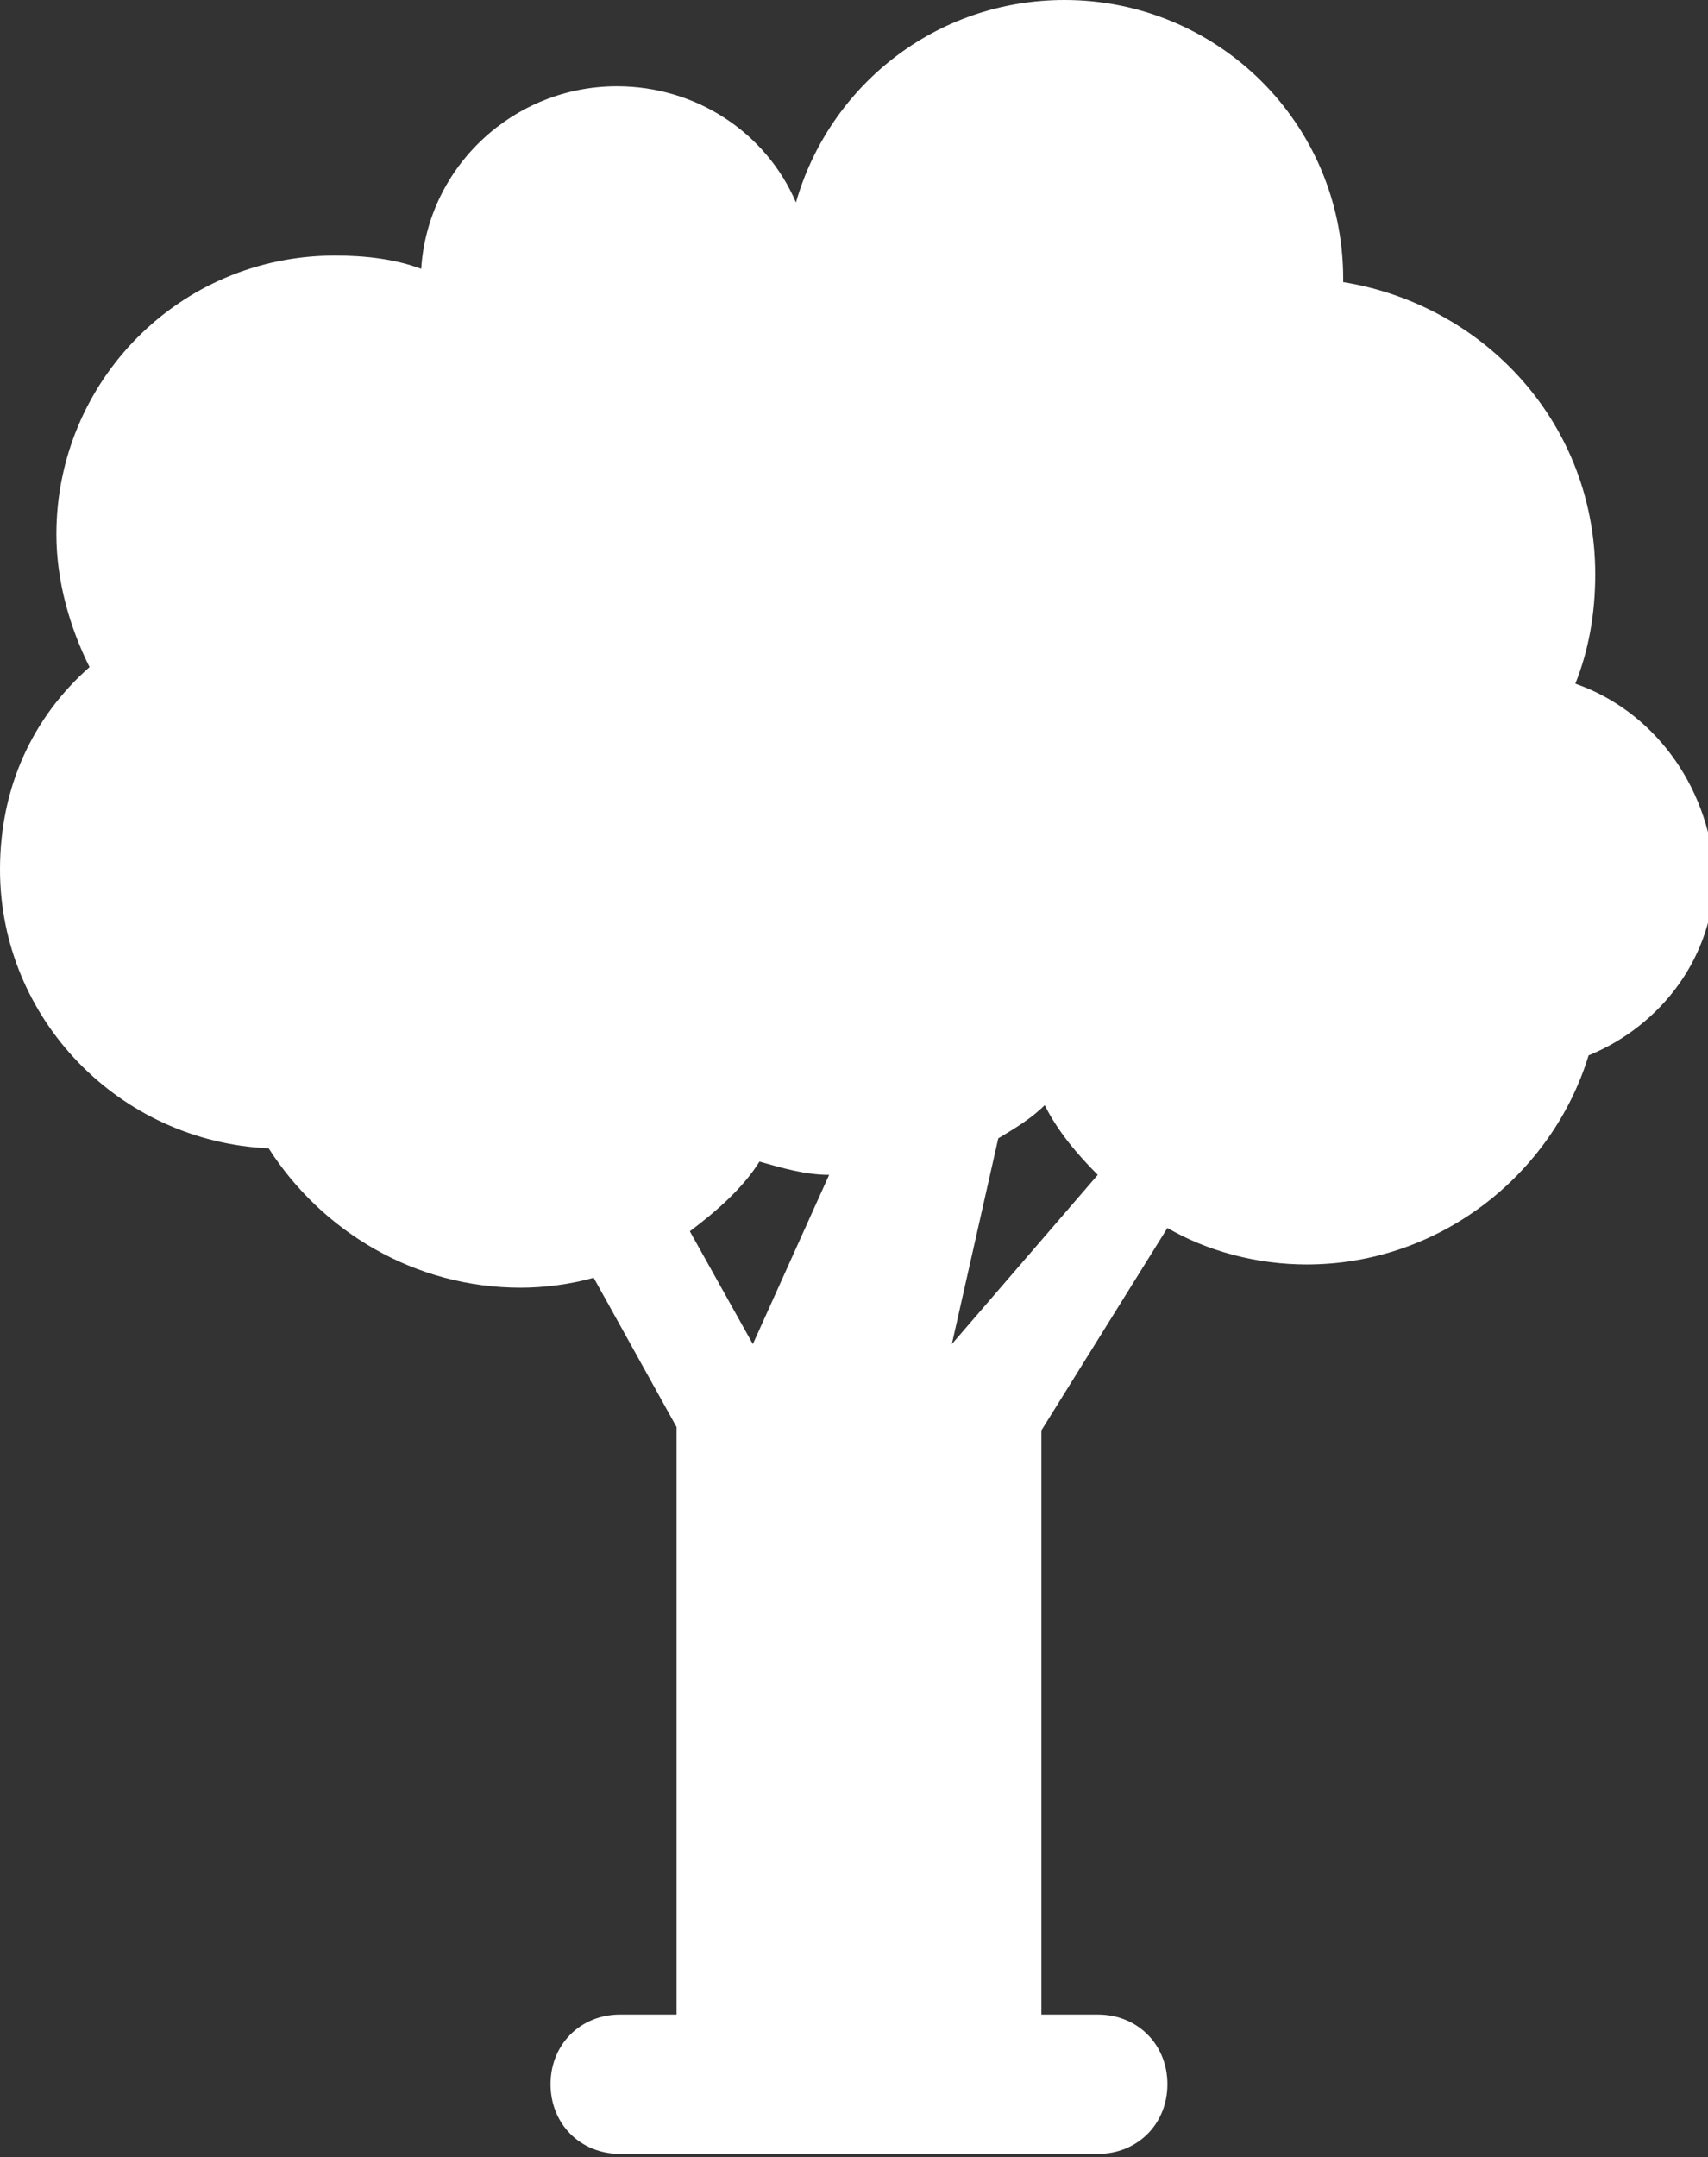
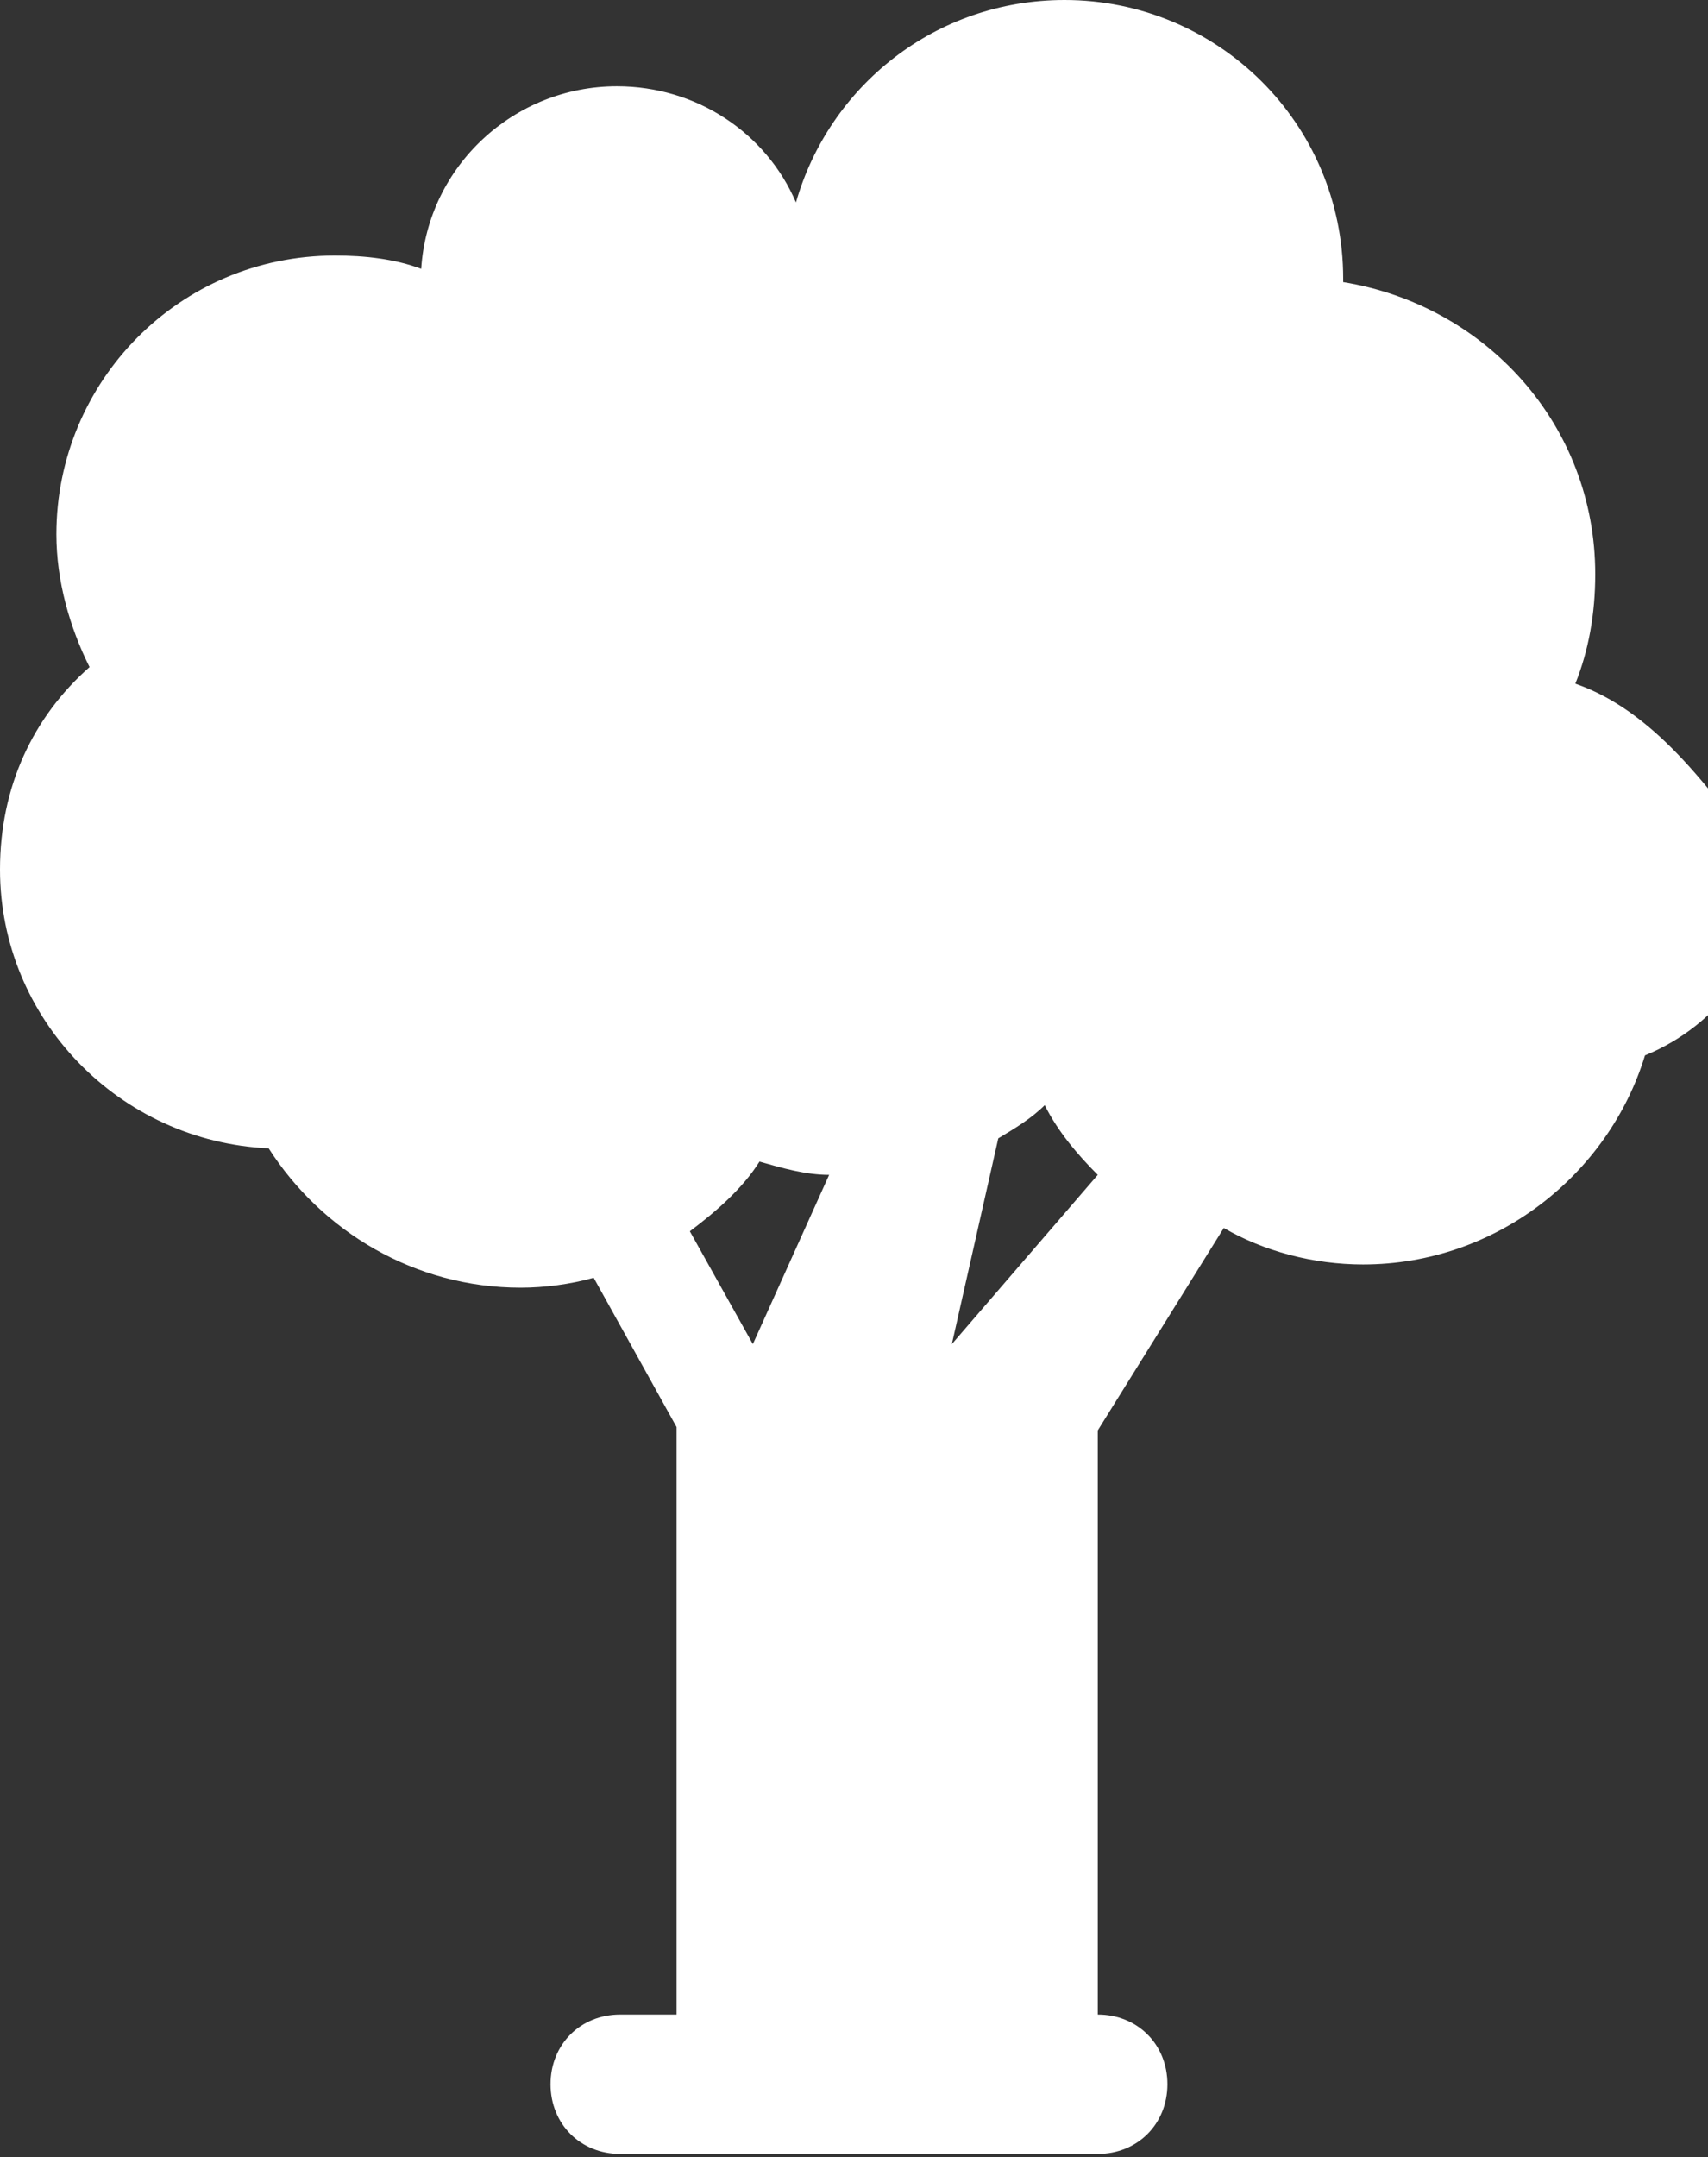
<svg xmlns="http://www.w3.org/2000/svg" version="1.1" id="Calque_1" x="0px" y="0px" viewBox="0 0 51.5 65" style="enable-background:new 0 0 51.5 65;" xml:space="preserve">
  <rect x="0" y="0" width="51.5" height="65" fill="#333333" stroke="none" />
  <style type="text/css">
	.st0{fill:#FFFFFF;}
</style>
-   <path class="st0" d="M47.5,20.6c0.4-1,0.6-2.1,0.6-3.3c0-4.5-3.3-8.1-7.6-8.8c0,0,0-0.1,0-0.1c0-4.7-3.8-8.4-8.4-8.4  C28.2,0,25,2.6,24,6.1c-0.9-2.1-3-3.5-5.4-3.5c-3.1,0-5.7,2.4-5.9,5.5c-0.8-0.3-1.7-0.4-2.6-0.4c-4.7,0-8.4,3.8-8.4,8.4  c0,1.4,0.4,2.8,1,4C1,21.6,0,23.7,0,26.2c0,4.5,3.6,8.2,8.1,8.4c1.6,2.5,4.4,4.2,7.6,4.2c0.7,0,1.5-0.1,2.2-0.3l2.5,4.5v17.7h-1.7  c-1.2,0-2.1,0.9-2.1,2.1c0,1.2,0.9,2.1,2.1,2.1h14.4c1.2,0,2.1-0.9,2.1-2.1c0-1.2-0.9-2.1-2.1-2.1h-1.7V43.1l3.8-6.1  c1.2,0.7,2.7,1.1,4.2,1.1c4,0,7.4-2.7,8.5-6.3c2.2-0.9,3.8-3,3.8-5.5C51.5,23.6,49.8,21.4,47.5,20.6z M22.9,35  c0.7,0.2,1.4,0.4,2.1,0.4l-2.3,5.1l-1.9-3.4C21.6,36.5,22.4,35.8,22.9,35z M28.7,40.5l1.4-6.2c0.5-0.3,1-0.6,1.4-1  c0.4,0.8,1,1.5,1.6,2.1L28.7,40.5z" />
+   <path class="st0" d="M47.5,20.6c0.4-1,0.6-2.1,0.6-3.3c0-4.5-3.3-8.1-7.6-8.8c0,0,0-0.1,0-0.1c0-4.7-3.8-8.4-8.4-8.4  C28.2,0,25,2.6,24,6.1c-0.9-2.1-3-3.5-5.4-3.5c-3.1,0-5.7,2.4-5.9,5.5c-0.8-0.3-1.7-0.4-2.6-0.4c-4.7,0-8.4,3.8-8.4,8.4  c0,1.4,0.4,2.8,1,4C1,21.6,0,23.7,0,26.2c0,4.5,3.6,8.2,8.1,8.4c1.6,2.5,4.4,4.2,7.6,4.2c0.7,0,1.5-0.1,2.2-0.3l2.5,4.5v17.7h-1.7  c-1.2,0-2.1,0.9-2.1,2.1c0,1.2,0.9,2.1,2.1,2.1h14.4c1.2,0,2.1-0.9,2.1-2.1c0-1.2-0.9-2.1-2.1-2.1V43.1l3.8-6.1  c1.2,0.7,2.7,1.1,4.2,1.1c4,0,7.4-2.7,8.5-6.3c2.2-0.9,3.8-3,3.8-5.5C51.5,23.6,49.8,21.4,47.5,20.6z M22.9,35  c0.7,0.2,1.4,0.4,2.1,0.4l-2.3,5.1l-1.9-3.4C21.6,36.5,22.4,35.8,22.9,35z M28.7,40.5l1.4-6.2c0.5-0.3,1-0.6,1.4-1  c0.4,0.8,1,1.5,1.6,2.1L28.7,40.5z" />
</svg>